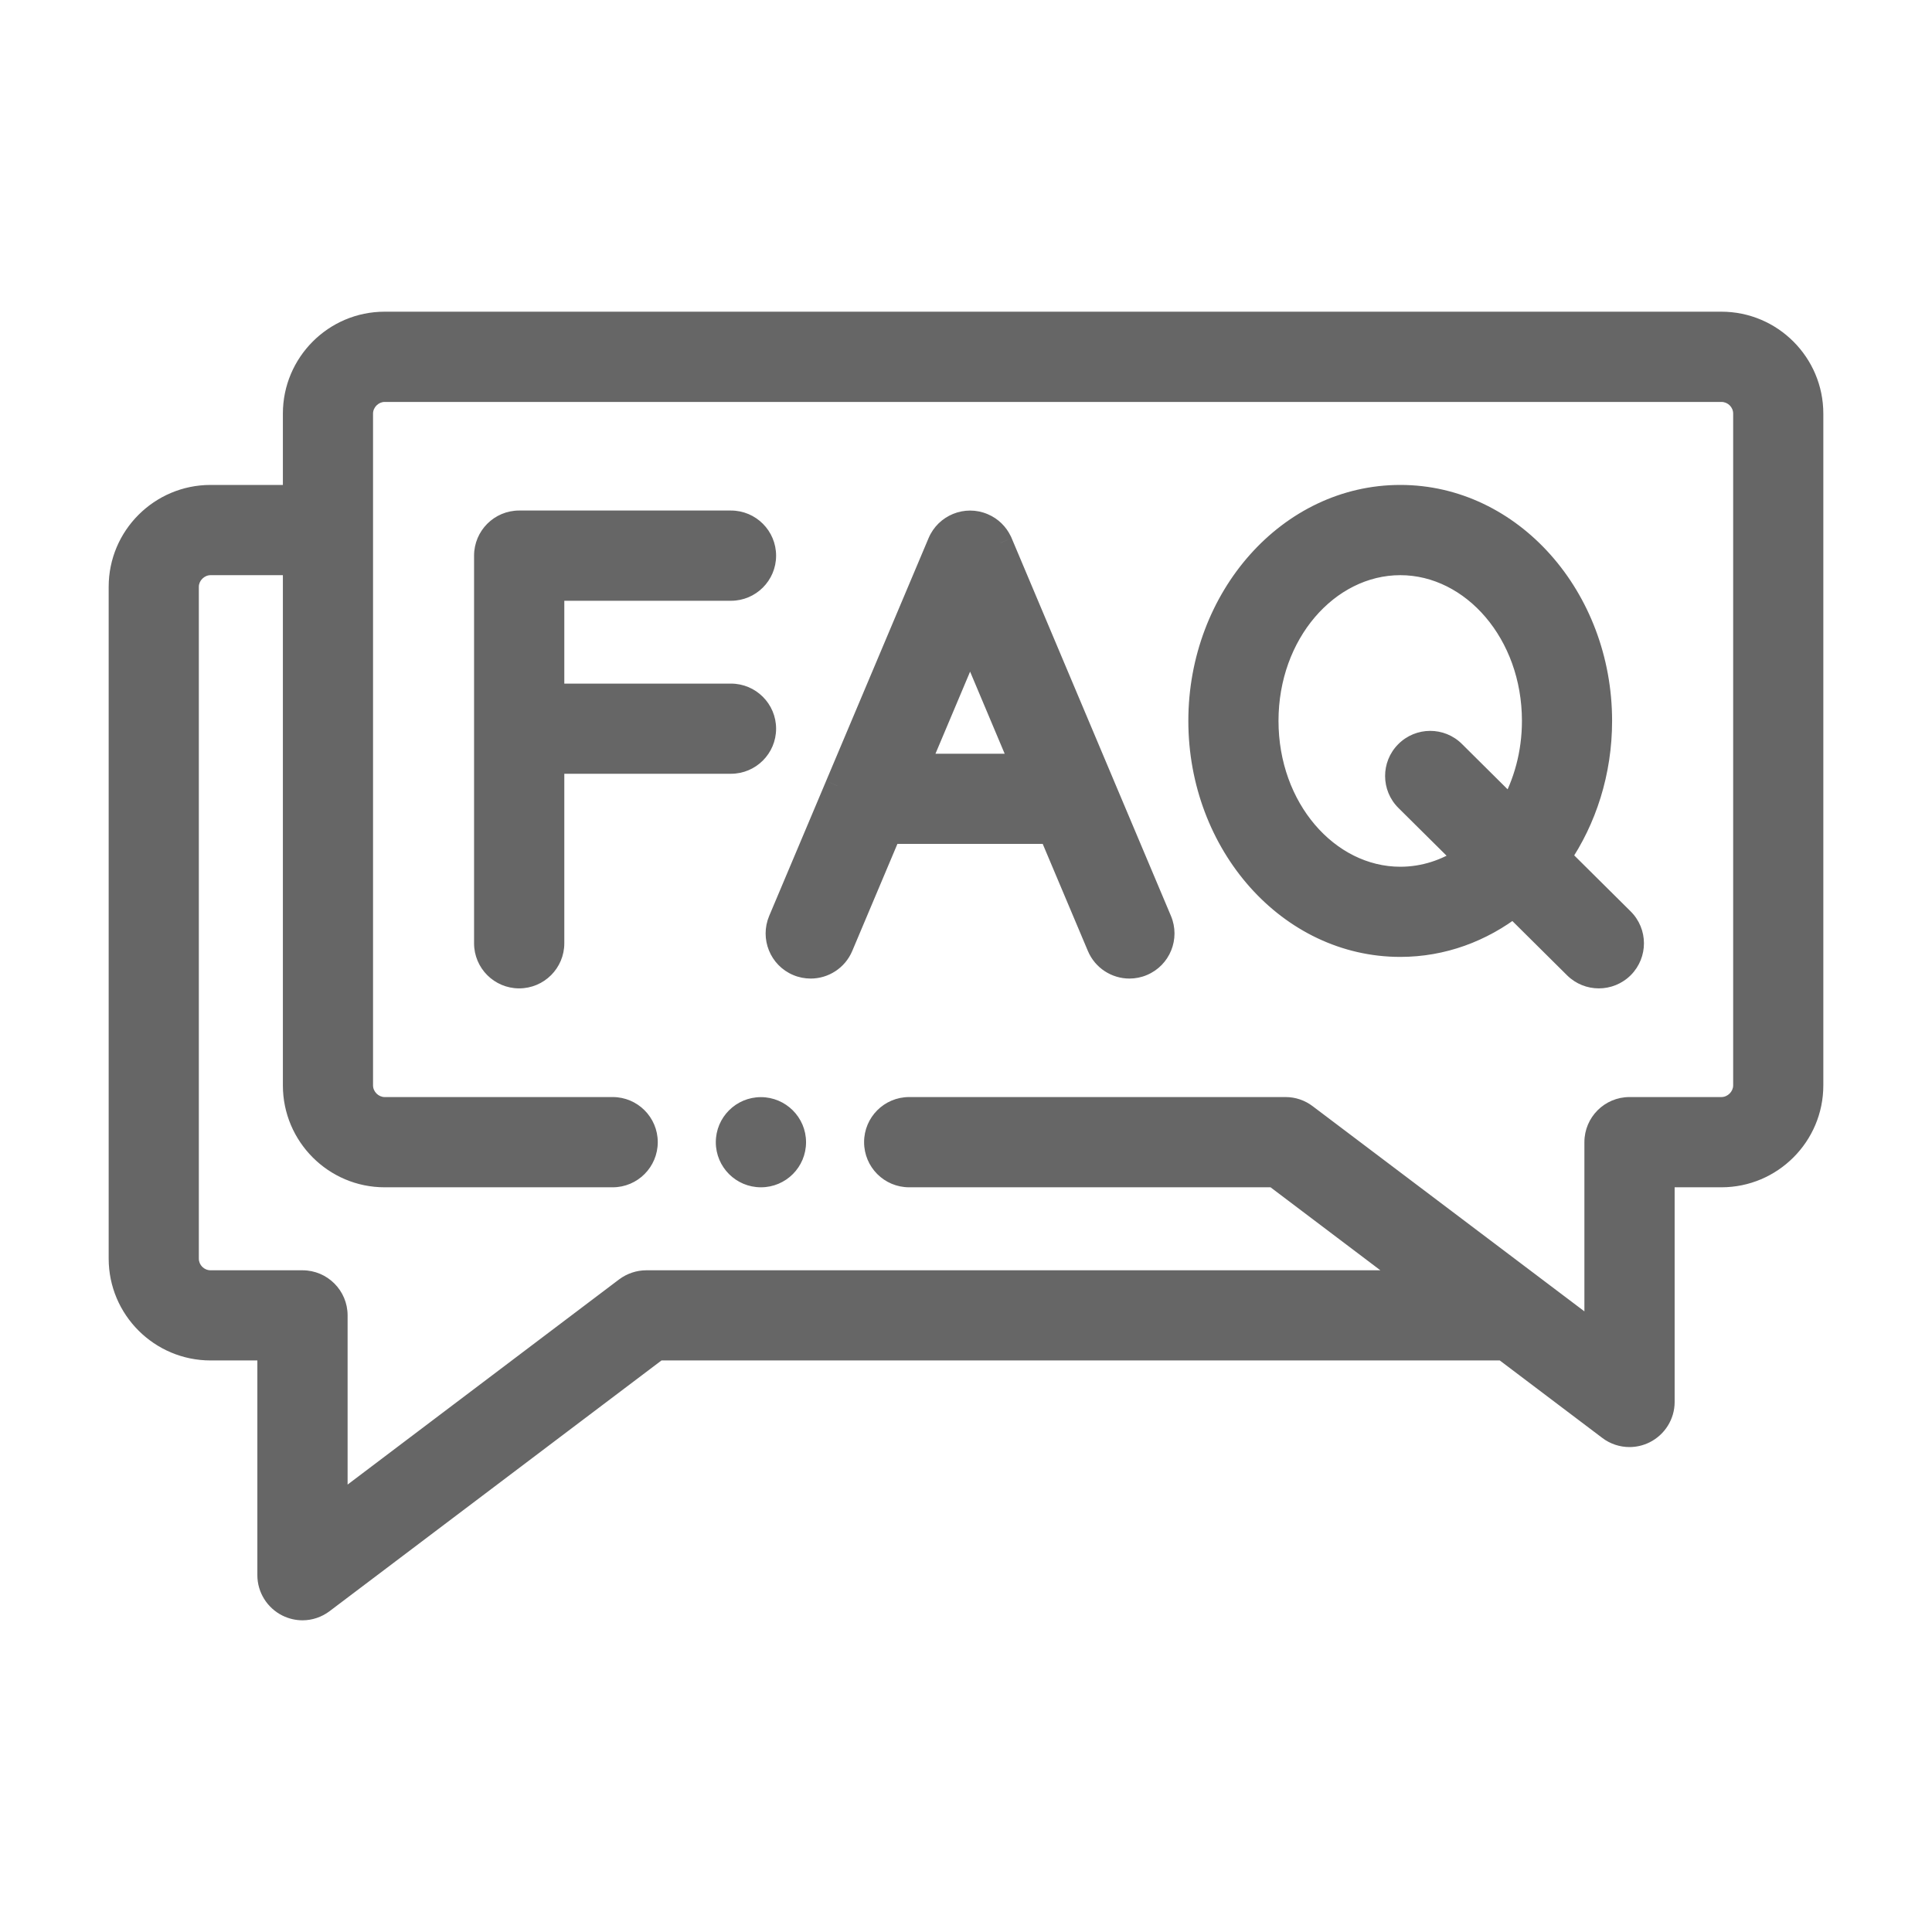
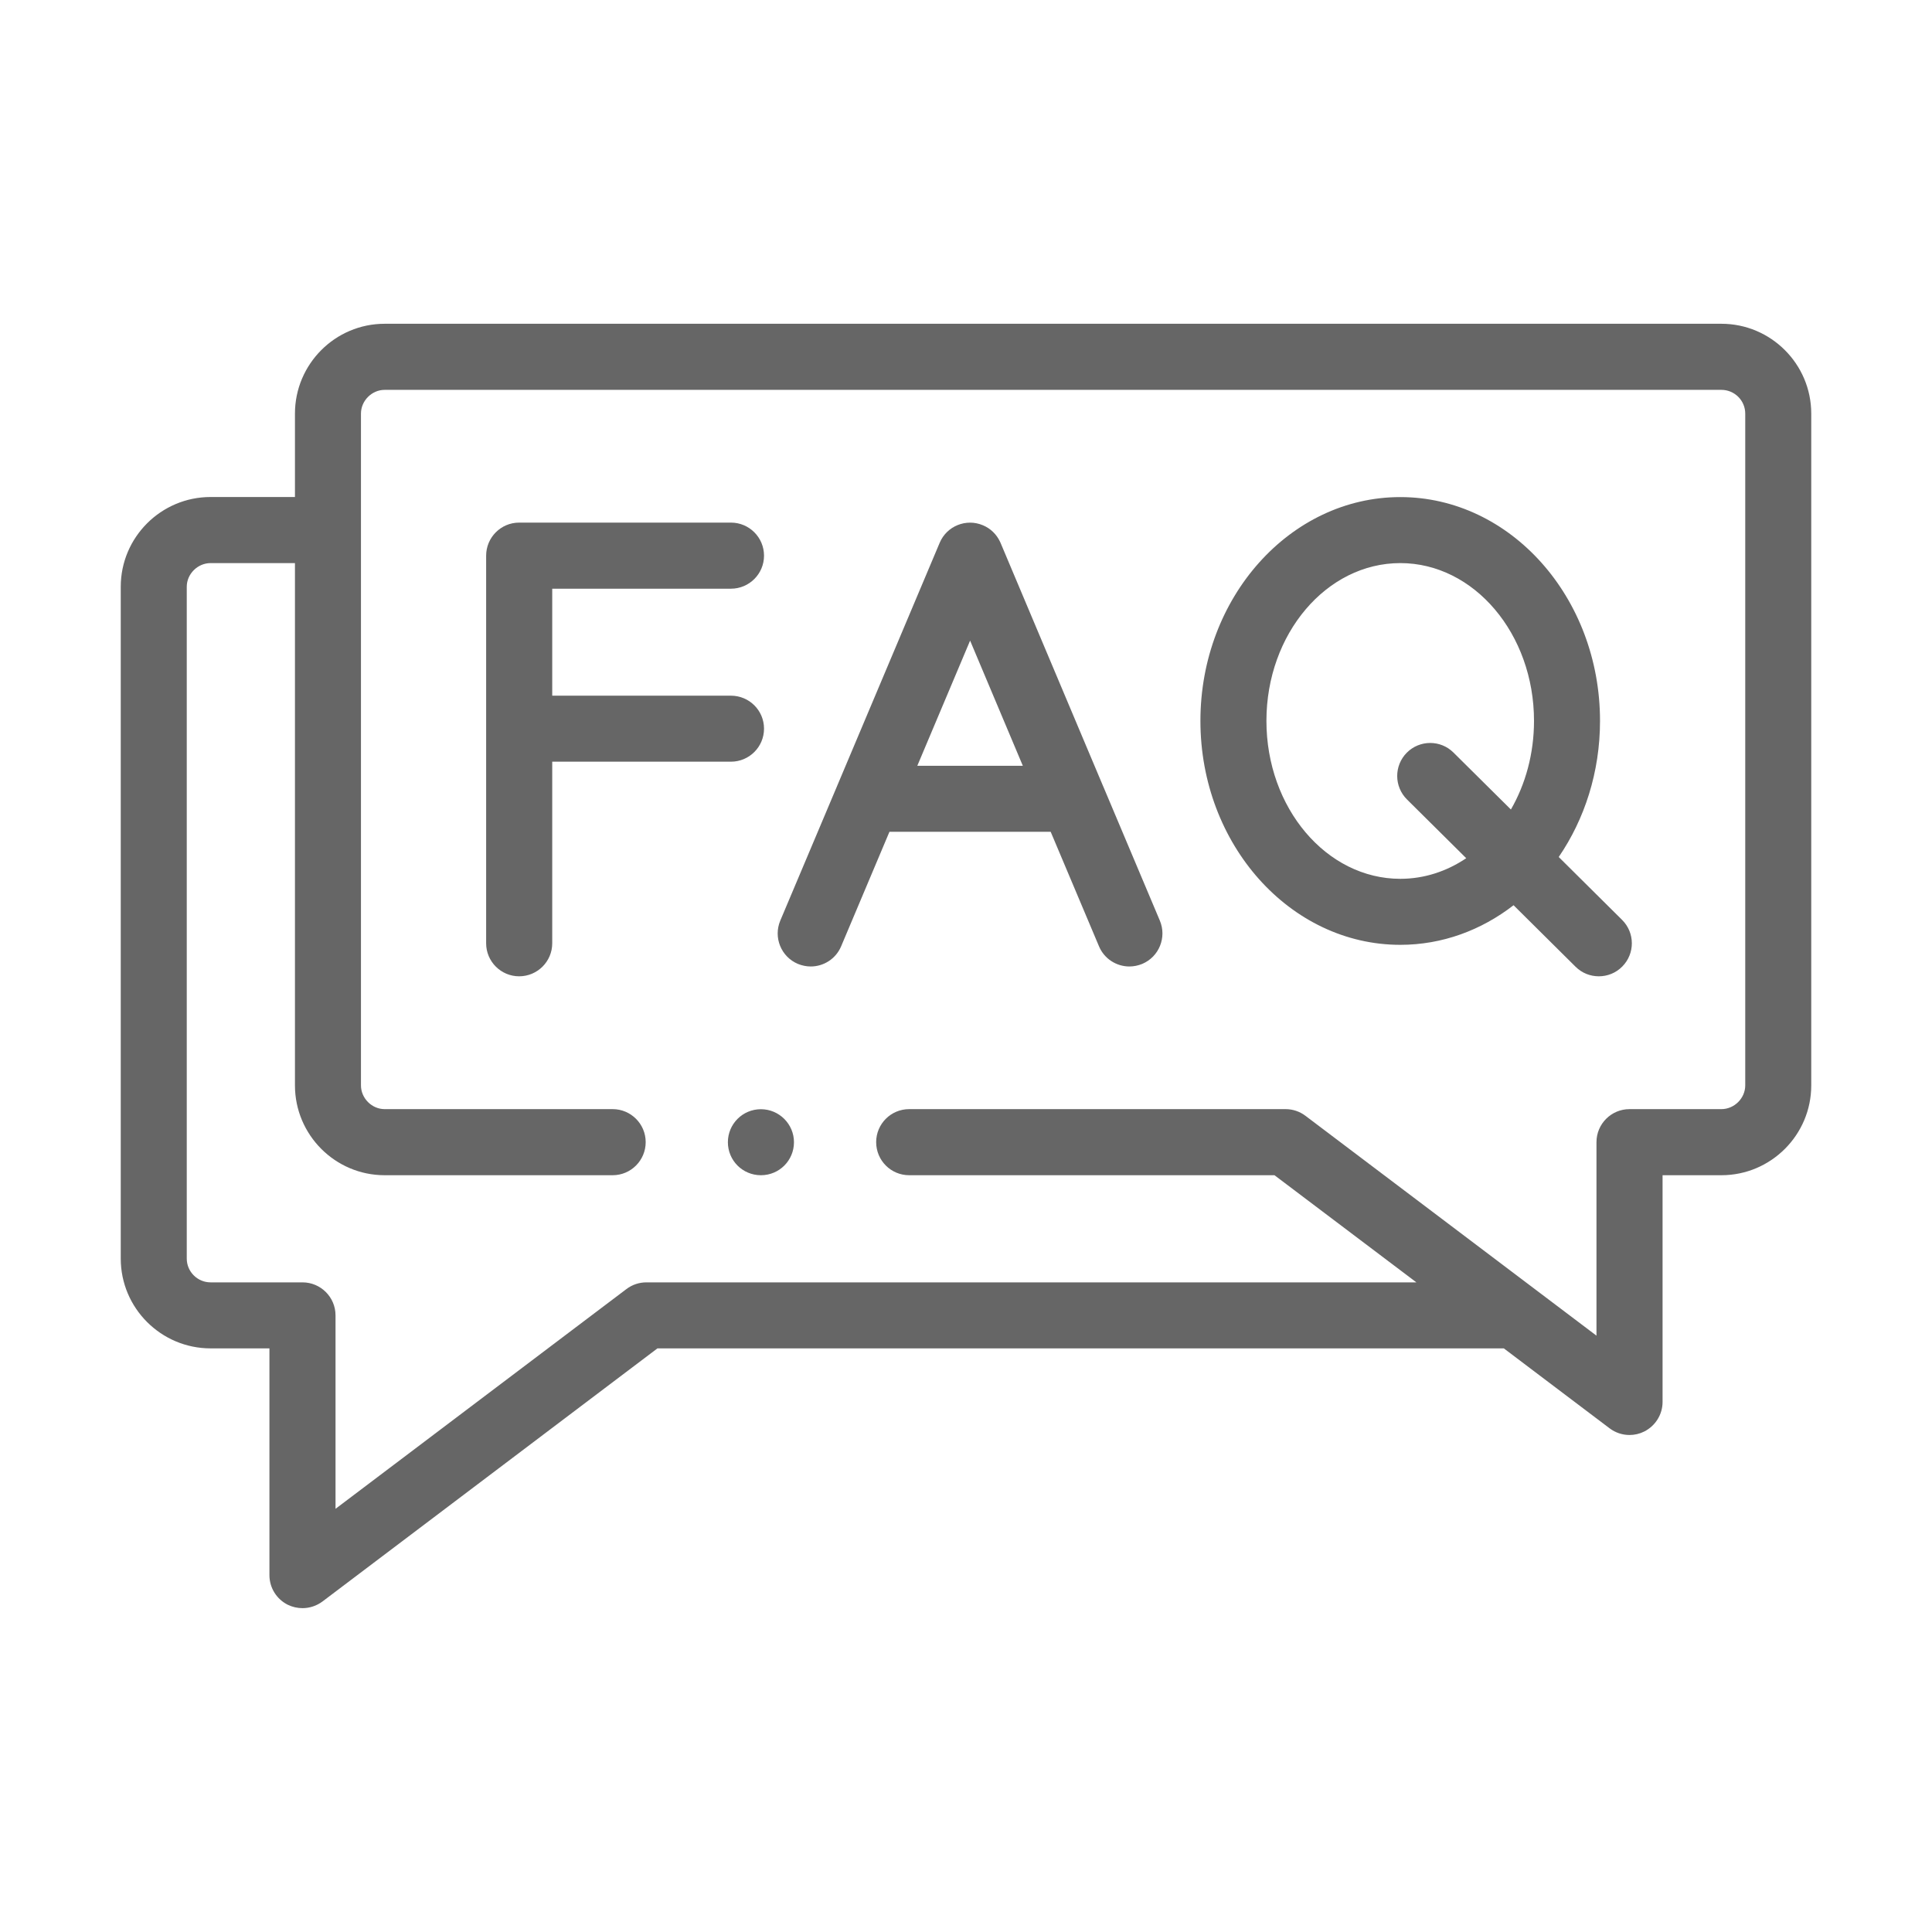
<svg xmlns="http://www.w3.org/2000/svg" width="24" height="24" viewBox="0 0 24 24" fill="none">
  <path fill-rule="evenodd" clip-rule="evenodd" d="M21.384 4.022H4.778C4.164 4.022 3.664 4.523 3.664 5.138V6.174H2.616C2.001 6.174 1.5 6.674 1.5 7.289V15.635C1.5 16.25 2.001 16.75 2.616 16.75H3.347V19.567C3.347 19.723 3.435 19.865 3.575 19.935C3.633 19.963 3.695 19.977 3.758 19.977C3.845 19.977 3.932 19.949 4.005 19.895L8.167 16.75H18.681L19.995 17.743C20.068 17.798 20.155 17.826 20.242 17.826C20.305 17.826 20.367 17.812 20.425 17.783C20.564 17.713 20.653 17.571 20.653 17.416V14.599H21.384C21.999 14.599 22.5 14.098 22.5 13.483V5.138C22.5 4.523 21.999 4.022 21.384 4.022ZM21.68 13.483C21.68 13.643 21.544 13.778 21.384 13.778H20.242C20.016 13.778 19.832 13.962 19.832 14.188V16.592L16.217 13.861C16.146 13.807 16.059 13.778 15.97 13.778H11.294C11.067 13.778 10.884 13.962 10.884 14.188C10.884 14.415 11.067 14.599 11.294 14.599H15.832L17.595 15.93H8.029C7.94 15.93 7.853 15.959 7.782 16.013L4.168 18.743V16.34C4.168 16.114 3.984 15.93 3.758 15.93H2.616C2.453 15.93 2.32 15.797 2.32 15.635V7.289C2.32 7.129 2.456 6.995 2.616 6.995H3.664V13.483C3.664 14.098 4.164 14.599 4.778 14.599H7.611C7.837 14.599 8.021 14.415 8.021 14.188C8.021 13.962 7.837 13.778 7.611 13.778H4.778C4.619 13.778 4.484 13.643 4.484 13.483V5.138C4.484 4.978 4.619 4.843 4.778 4.843H21.384C21.547 4.843 21.68 4.975 21.68 5.138V13.483ZM13.709 9.779C13.705 9.769 13.701 9.759 13.696 9.749L12.429 6.743C12.426 6.737 12.423 6.731 12.421 6.726C12.379 6.638 12.306 6.565 12.21 6.525C12.002 6.437 11.761 6.534 11.673 6.743L10.4 9.761L10.398 9.766L9.693 11.436C9.605 11.645 9.703 11.886 9.912 11.974C9.964 11.995 10.018 12.006 10.071 12.006C10.231 12.006 10.383 11.912 10.449 11.755L11.049 10.333H13.052L13.652 11.755C13.718 11.912 13.87 12.006 14.03 12.006C14.083 12.006 14.137 11.995 14.189 11.974C14.398 11.886 14.496 11.645 14.408 11.436L13.709 9.779ZM11.395 9.513L12.051 7.958L12.706 9.513H11.395ZM19.876 8.955C19.876 9.591 19.684 10.177 19.363 10.646L20.15 11.427C20.311 11.587 20.312 11.846 20.152 12.007C20.072 12.088 19.967 12.128 19.861 12.128C19.757 12.128 19.652 12.089 19.572 12.009L18.802 11.245C18.402 11.555 17.917 11.737 17.395 11.737C16.026 11.737 14.912 10.489 14.912 8.955C14.912 7.422 16.026 6.175 17.395 6.175C18.763 6.175 19.876 7.422 19.876 8.955ZM18.055 9.348L18.769 10.056C18.95 9.742 19.056 9.363 19.056 8.955C19.056 7.874 18.311 6.995 17.395 6.995C16.478 6.995 15.732 7.874 15.732 8.955C15.732 10.037 16.478 10.917 17.395 10.917C17.692 10.917 17.972 10.824 18.214 10.661L17.478 9.931C17.317 9.771 17.316 9.511 17.476 9.35C17.635 9.19 17.895 9.189 18.055 9.348ZM9.491 9.052C9.491 8.825 9.307 8.642 9.08 8.642H6.86V7.313H9.08C9.307 7.313 9.491 7.129 9.491 6.903C9.491 6.676 9.307 6.492 9.08 6.492H6.449C6.223 6.492 6.039 6.676 6.039 6.903V11.718C6.039 11.944 6.223 12.128 6.449 12.128C6.676 12.128 6.86 11.944 6.86 11.718V9.462H9.08C9.307 9.462 9.491 9.278 9.491 9.052ZM9.042 14.189C9.042 13.963 9.225 13.779 9.452 13.779C9.678 13.779 9.863 13.963 9.863 14.189C9.863 14.416 9.68 14.599 9.453 14.599H9.452C9.225 14.599 9.042 14.416 9.042 14.189Z" fill="#666666" />
-   <path d="M3.664 6.174V6.324H3.814V6.174H3.664ZM3.347 16.75H3.497V16.6H3.347V16.75ZM3.575 19.935L3.642 19.8L3.642 19.8L3.575 19.935ZM4.005 19.895L4.095 20.014L4.095 20.014L4.005 19.895ZM8.167 16.75V16.6H8.116L8.076 16.631L8.167 16.75ZM18.681 16.75L18.772 16.631L18.732 16.6H18.681V16.75ZM19.995 17.743L20.086 17.623L20.086 17.623L19.995 17.743ZM20.425 17.783L20.492 17.917L20.492 17.917L20.425 17.783ZM20.653 14.599V14.449H20.503V14.599H20.653ZM19.832 16.592L19.742 16.712L19.982 16.893V16.592H19.832ZM16.217 13.861L16.127 13.981L16.127 13.981L16.217 13.861ZM15.832 14.599L15.923 14.479L15.883 14.449H15.832V14.599ZM17.595 15.93V16.08H18.043L17.686 15.81L17.595 15.93ZM7.782 16.013L7.691 15.893L7.691 15.893L7.782 16.013ZM4.168 18.743H4.018V19.045L4.258 18.863L4.168 18.743ZM3.664 6.995H3.814V6.845H3.664V6.995ZM13.696 9.749L13.558 9.807L13.56 9.812L13.696 9.749ZM13.709 9.779L13.568 9.832L13.571 9.837L13.709 9.779ZM12.429 6.743L12.291 6.801L12.291 6.802L12.429 6.743ZM12.421 6.726L12.285 6.79L12.289 6.798L12.421 6.726ZM12.21 6.525L12.269 6.387L12.269 6.387L12.21 6.525ZM11.673 6.743L11.535 6.685L11.535 6.685L11.673 6.743ZM10.4 9.761L10.538 9.82L10.538 9.819L10.4 9.761ZM10.398 9.766L10.26 9.707L10.26 9.707L10.398 9.766ZM9.693 11.436L9.555 11.378L9.555 11.378L9.693 11.436ZM9.912 11.974L9.853 12.112L9.853 12.112L9.912 11.974ZM10.449 11.755L10.587 11.813L10.587 11.813L10.449 11.755ZM11.049 10.333V10.183H10.949L10.911 10.275L11.049 10.333ZM13.052 10.333L13.19 10.275L13.152 10.183H13.052V10.333ZM13.652 11.755L13.79 11.697L13.79 11.697L13.652 11.755ZM14.189 11.974L14.247 12.112L14.247 12.112L14.189 11.974ZM14.408 11.436L14.27 11.495L14.27 11.495L14.408 11.436ZM12.051 7.958L12.189 7.9L12.051 7.572L11.913 7.9L12.051 7.958ZM11.395 9.513L11.257 9.454L11.169 9.663H11.395V9.513ZM12.706 9.513V9.663H12.932L12.845 9.454L12.706 9.513ZM19.363 10.646L19.239 10.561L19.169 10.665L19.258 10.753L19.363 10.646ZM20.15 11.427L20.256 11.321L20.256 11.321L20.15 11.427ZM20.152 12.007L20.046 11.902L20.046 11.902L20.152 12.007ZM19.572 12.009L19.678 11.903L19.678 11.903L19.572 12.009ZM18.802 11.245L18.908 11.138L18.814 11.046L18.71 11.126L18.802 11.245ZM18.769 10.056L18.663 10.163L18.801 10.3L18.899 10.131L18.769 10.056ZM18.055 9.348L18.161 9.242L18.161 9.242L18.055 9.348ZM19.056 8.955L18.906 8.955L18.906 8.955L19.056 8.955ZM18.214 10.661L18.297 10.785L18.449 10.683L18.319 10.555L18.214 10.661ZM17.478 9.931L17.372 10.037L17.372 10.037L17.478 9.931ZM17.476 9.35L17.582 9.456L17.582 9.456L17.476 9.35ZM6.86 8.642H6.71V8.792H6.86V8.642ZM6.86 7.313V7.163H6.71V7.313H6.86ZM6.86 9.462V9.312H6.71V9.462H6.86ZM4.778 4.172H21.384V3.872H4.778V4.172ZM3.814 5.138C3.814 4.606 4.247 4.172 4.778 4.172V3.872C4.081 3.872 3.514 4.44 3.514 5.138H3.814ZM3.814 6.174V5.138H3.514V6.174H3.814ZM2.616 6.324H3.664V6.024H2.616V6.324ZM1.65 7.289C1.65 6.757 2.083 6.324 2.616 6.324V6.024C1.918 6.024 1.35 6.591 1.35 7.289H1.65ZM1.65 15.635V7.289H1.35V15.635H1.65ZM2.616 16.6C2.083 16.6 1.65 16.167 1.65 15.635H1.35C1.35 16.333 1.918 16.9 2.616 16.9V16.6ZM3.347 16.6H2.616V16.9H3.347V16.6ZM3.497 19.567V16.75H3.197V19.567H3.497ZM3.642 19.8C3.553 19.756 3.497 19.666 3.497 19.567H3.197C3.197 19.78 3.318 19.974 3.508 20.069L3.642 19.8ZM3.758 19.828C3.718 19.828 3.678 19.819 3.642 19.8L3.508 20.069C3.587 20.108 3.672 20.128 3.758 20.128V19.828ZM3.914 19.775C3.868 19.81 3.813 19.828 3.758 19.828V20.128C3.877 20.128 3.996 20.089 4.095 20.014L3.914 19.775ZM8.076 16.631L3.914 19.775L4.095 20.014L8.257 16.87L8.076 16.631ZM18.681 16.6H8.167V16.9H18.681V16.6ZM20.086 17.623L18.772 16.631L18.591 16.87L19.905 17.863L20.086 17.623ZM20.242 17.676C20.187 17.676 20.132 17.658 20.086 17.623L19.905 17.863C20.004 17.938 20.123 17.976 20.242 17.976V17.676ZM20.358 17.648C20.322 17.667 20.282 17.676 20.242 17.676V17.976C20.328 17.976 20.413 17.956 20.492 17.917L20.358 17.648ZM20.503 17.416C20.503 17.514 20.447 17.605 20.358 17.648L20.492 17.917C20.682 17.822 20.803 17.628 20.803 17.416H20.503ZM20.503 14.599V17.416H20.803V14.599H20.503ZM21.384 14.449H20.653V14.749H21.384V14.449ZM22.35 13.483C22.35 14.015 21.917 14.449 21.384 14.449V14.749C22.082 14.749 22.65 14.181 22.65 13.483H22.35ZM22.35 5.138V13.483H22.65V5.138H22.35ZM21.384 4.172C21.917 4.172 22.35 4.606 22.35 5.138H22.65C22.65 4.44 22.082 3.872 21.384 3.872V4.172ZM21.384 13.928C21.627 13.928 21.83 13.726 21.83 13.483H21.53C21.53 13.56 21.462 13.628 21.384 13.628V13.928ZM20.242 13.928H21.384V13.628H20.242V13.928ZM19.982 14.188C19.982 14.045 20.099 13.928 20.242 13.928V13.628C19.933 13.628 19.682 13.879 19.682 14.188H19.982ZM19.982 16.592V14.188H19.682V16.592H19.982ZM16.127 13.981L19.742 16.712L19.923 16.472L16.307 13.742L16.127 13.981ZM15.97 13.928C16.026 13.928 16.081 13.947 16.127 13.981L16.307 13.742C16.21 13.668 16.092 13.628 15.97 13.628V13.928ZM11.294 13.928H15.97V13.628H11.294V13.928ZM11.034 14.188C11.034 14.045 11.15 13.928 11.294 13.928V13.628C10.984 13.628 10.734 13.879 10.734 14.188H11.034ZM11.294 14.449C11.15 14.449 11.034 14.332 11.034 14.188H10.734C10.734 14.498 10.984 14.749 11.294 14.749V14.449ZM15.832 14.449H11.294V14.749H15.832V14.449ZM17.686 15.81L15.923 14.479L15.742 14.718L17.505 16.05L17.686 15.81ZM8.029 16.08H17.595V15.78H8.029V16.08ZM7.872 16.133C7.917 16.099 7.972 16.08 8.029 16.08V15.78C7.907 15.78 7.789 15.82 7.691 15.893L7.872 16.133ZM4.258 18.863L7.872 16.133L7.691 15.893L4.077 18.624L4.258 18.863ZM4.018 16.34V18.743H4.318V16.34H4.018ZM3.758 16.08C3.901 16.08 4.018 16.197 4.018 16.34H4.318C4.318 16.031 4.067 15.78 3.758 15.78V16.08ZM2.616 16.08H3.758V15.78H2.616V16.08ZM2.17 15.635C2.17 15.88 2.37 16.08 2.616 16.08V15.78C2.536 15.78 2.47 15.715 2.47 15.635H2.17ZM2.17 7.289V15.635H2.47V7.289H2.17ZM2.616 6.845C2.373 6.845 2.17 7.046 2.17 7.289H2.47C2.47 7.213 2.538 7.145 2.616 7.145V6.845ZM3.664 6.845H2.616V7.145H3.664V6.845ZM3.814 13.483V6.995H3.514V13.483H3.814ZM4.778 14.449C4.247 14.449 3.814 14.015 3.814 13.483H3.514C3.514 14.181 4.081 14.749 4.778 14.749V14.449ZM7.611 14.449H4.778V14.749H7.611V14.449ZM7.871 14.188C7.871 14.332 7.754 14.449 7.611 14.449V14.749C7.92 14.749 8.171 14.498 8.171 14.188H7.871ZM7.611 13.928C7.754 13.928 7.871 14.045 7.871 14.188H8.171C8.171 13.879 7.92 13.628 7.611 13.628V13.928ZM4.778 13.928H7.611V13.628H4.778V13.928ZM4.334 13.483C4.334 13.725 4.535 13.928 4.778 13.928V13.628C4.702 13.628 4.634 13.561 4.634 13.483H4.334ZM4.334 5.138V13.483H4.634V5.138H4.334ZM4.778 4.693C4.535 4.693 4.334 4.896 4.334 5.138H4.634C4.634 5.06 4.702 4.993 4.778 4.993V4.693ZM21.384 4.693H4.778V4.993H21.384V4.693ZM21.83 5.138C21.83 4.892 21.63 4.693 21.384 4.693V4.993C21.464 4.993 21.53 5.058 21.53 5.138H21.83ZM21.83 13.483V5.138H21.53V13.483H21.83ZM13.56 9.812C13.563 9.819 13.566 9.825 13.569 9.832L13.849 9.726C13.844 9.712 13.838 9.699 13.832 9.685L13.56 9.812ZM12.291 6.802L13.558 9.807L13.834 9.69L12.567 6.685L12.291 6.802ZM12.289 6.798C12.289 6.798 12.29 6.799 12.291 6.801L12.567 6.685C12.563 6.674 12.558 6.664 12.552 6.654L12.289 6.798ZM12.152 6.663C12.213 6.689 12.258 6.734 12.285 6.79L12.556 6.661C12.499 6.542 12.4 6.442 12.269 6.387L12.152 6.663ZM11.811 6.802C11.867 6.669 12.02 6.607 12.152 6.663L12.269 6.387C11.984 6.266 11.655 6.4 11.535 6.685L11.811 6.802ZM10.538 9.819L11.811 6.802L11.535 6.685L10.262 9.702L10.538 9.819ZM10.536 9.825L10.538 9.82L10.262 9.702L10.26 9.707L10.536 9.825ZM9.831 11.495L10.536 9.824L10.26 9.707L9.555 11.378L9.831 11.495ZM9.97 11.835C9.837 11.78 9.775 11.627 9.831 11.495L9.555 11.378C9.435 11.663 9.568 11.992 9.853 12.112L9.97 11.835ZM10.071 11.856C10.037 11.856 10.003 11.849 9.97 11.835L9.853 12.112C9.924 12.142 9.998 12.156 10.071 12.156V11.856ZM10.311 11.697C10.269 11.796 10.173 11.856 10.071 11.856V12.156C10.289 12.156 10.497 12.027 10.587 11.813L10.311 11.697ZM10.911 10.275L10.311 11.697L10.587 11.813L11.187 10.391L10.911 10.275ZM13.052 10.183H11.049V10.483H13.052V10.183ZM13.79 11.697L13.19 10.275L12.914 10.391L13.514 11.813L13.79 11.697ZM14.03 11.856C13.928 11.856 13.832 11.796 13.79 11.697L13.514 11.813C13.604 12.027 13.812 12.156 14.03 12.156V11.856ZM14.131 11.835C14.098 11.849 14.063 11.856 14.03 11.856V12.156C14.103 12.156 14.177 12.142 14.247 12.112L14.131 11.835ZM14.27 11.495C14.325 11.627 14.263 11.78 14.131 11.835L14.247 12.112C14.533 11.992 14.666 11.663 14.546 11.378L14.27 11.495ZM13.571 9.837L14.27 11.495L14.546 11.378L13.847 9.721L13.571 9.837ZM11.913 7.9L11.257 9.454L11.533 9.571L12.189 8.016L11.913 7.9ZM12.845 9.454L12.189 7.9L11.913 8.016L12.568 9.571L12.845 9.454ZM11.395 9.663H12.706V9.363H11.395V9.663ZM19.487 10.731C19.825 10.237 20.026 9.621 20.026 8.955H19.726C19.726 9.561 19.544 10.117 19.239 10.561L19.487 10.731ZM20.256 11.321L19.469 10.54L19.258 10.753L20.045 11.534L20.256 11.321ZM20.259 12.113C20.477 11.893 20.476 11.539 20.256 11.321L20.045 11.534C20.147 11.635 20.147 11.8 20.046 11.902L20.259 12.113ZM19.861 12.278C20.005 12.278 20.149 12.223 20.259 12.113L20.046 11.902C19.995 11.953 19.928 11.978 19.861 11.978V12.278ZM19.467 12.116C19.576 12.224 19.719 12.278 19.861 12.278V11.978C19.795 11.978 19.729 11.953 19.678 11.903L19.467 12.116ZM18.696 11.351L19.467 12.116L19.678 11.903L18.908 11.138L18.696 11.351ZM17.395 11.887C17.953 11.887 18.47 11.692 18.894 11.363L18.71 11.126C18.334 11.418 17.881 11.587 17.395 11.587V11.887ZM14.762 8.955C14.762 10.556 15.927 11.887 17.395 11.887V11.587C16.124 11.587 15.062 10.423 15.062 8.955H14.762ZM17.395 6.024C15.927 6.024 14.762 7.356 14.762 8.955H15.062C15.062 7.488 16.124 6.324 17.395 6.324V6.024ZM20.026 8.955C20.026 7.356 18.861 6.024 17.395 6.024V6.324C18.665 6.324 19.726 7.488 19.726 8.955H20.026ZM18.874 9.95L18.161 9.242L17.95 9.455L18.663 10.163L18.874 9.95ZM18.906 8.955C18.906 9.337 18.806 9.69 18.639 9.981L18.899 10.131C19.093 9.794 19.206 9.389 19.206 8.955L18.906 8.955ZM17.395 7.145C18.205 7.145 18.906 7.933 18.906 8.955H19.206C19.206 7.816 18.416 6.845 17.395 6.845V7.145ZM15.882 8.955C15.882 7.933 16.583 7.145 17.395 7.145V6.845C16.373 6.845 15.582 7.816 15.582 8.955H15.882ZM17.395 10.767C16.583 10.767 15.882 9.978 15.882 8.955H15.582C15.582 10.096 16.373 11.067 17.395 11.067V10.767ZM18.13 10.537C17.911 10.684 17.66 10.767 17.395 10.767V11.067C17.725 11.067 18.033 10.963 18.297 10.785L18.13 10.537ZM17.372 10.037L18.108 10.767L18.319 10.555L17.583 9.824L17.372 10.037ZM17.369 9.245C17.151 9.464 17.152 9.819 17.372 10.037L17.583 9.824C17.481 9.723 17.481 9.558 17.582 9.456L17.369 9.245ZM18.161 9.242C17.942 9.024 17.587 9.025 17.369 9.245L17.582 9.456C17.683 9.354 17.848 9.354 17.95 9.455L18.161 9.242ZM9.08 8.792C9.224 8.792 9.341 8.908 9.341 9.052H9.641C9.641 8.743 9.39 8.492 9.08 8.492V8.792ZM6.86 8.792H9.08V8.492H6.86V8.792ZM6.71 7.313V8.642H7.01V7.313H6.71ZM9.08 7.163H6.86V7.463H9.08V7.163ZM9.341 6.903C9.341 7.046 9.224 7.163 9.08 7.163V7.463C9.39 7.463 9.641 7.212 9.641 6.903H9.341ZM9.08 6.642C9.224 6.642 9.341 6.759 9.341 6.903H9.641C9.641 6.593 9.39 6.342 9.08 6.342V6.642ZM6.449 6.642H9.08V6.342H6.449V6.642ZM6.189 6.903C6.189 6.759 6.306 6.642 6.449 6.642V6.342C6.14 6.342 5.889 6.593 5.889 6.903H6.189ZM6.189 11.718V6.903H5.889V11.718H6.189ZM6.449 11.978C6.306 11.978 6.189 11.861 6.189 11.718H5.889C5.889 12.027 6.14 12.278 6.449 12.278V11.978ZM6.71 11.718C6.71 11.861 6.593 11.978 6.449 11.978V12.278C6.759 12.278 7.01 12.027 7.01 11.718H6.71ZM6.71 9.462V11.718H7.01V9.462H6.71ZM9.08 9.312H6.86V9.612H9.08V9.312ZM9.341 9.052C9.341 9.196 9.224 9.312 9.08 9.312V9.612C9.39 9.612 9.641 9.361 9.641 9.052H9.341ZM9.452 13.629C9.143 13.629 8.892 13.88 8.892 14.189H9.192C9.192 14.046 9.308 13.929 9.452 13.929V13.629ZM10.013 14.189C10.013 13.88 9.761 13.629 9.452 13.629V13.929C9.596 13.929 9.713 14.046 9.713 14.189H10.013ZM9.453 14.749C9.763 14.749 10.013 14.498 10.013 14.189H9.713C9.713 14.333 9.596 14.449 9.453 14.449V14.749ZM9.452 14.749H9.453V14.449H9.452V14.749ZM8.892 14.189C8.892 14.498 9.143 14.749 9.452 14.749V14.449C9.308 14.449 9.192 14.333 9.192 14.189H8.892Z" fill="#666666" />
</svg>